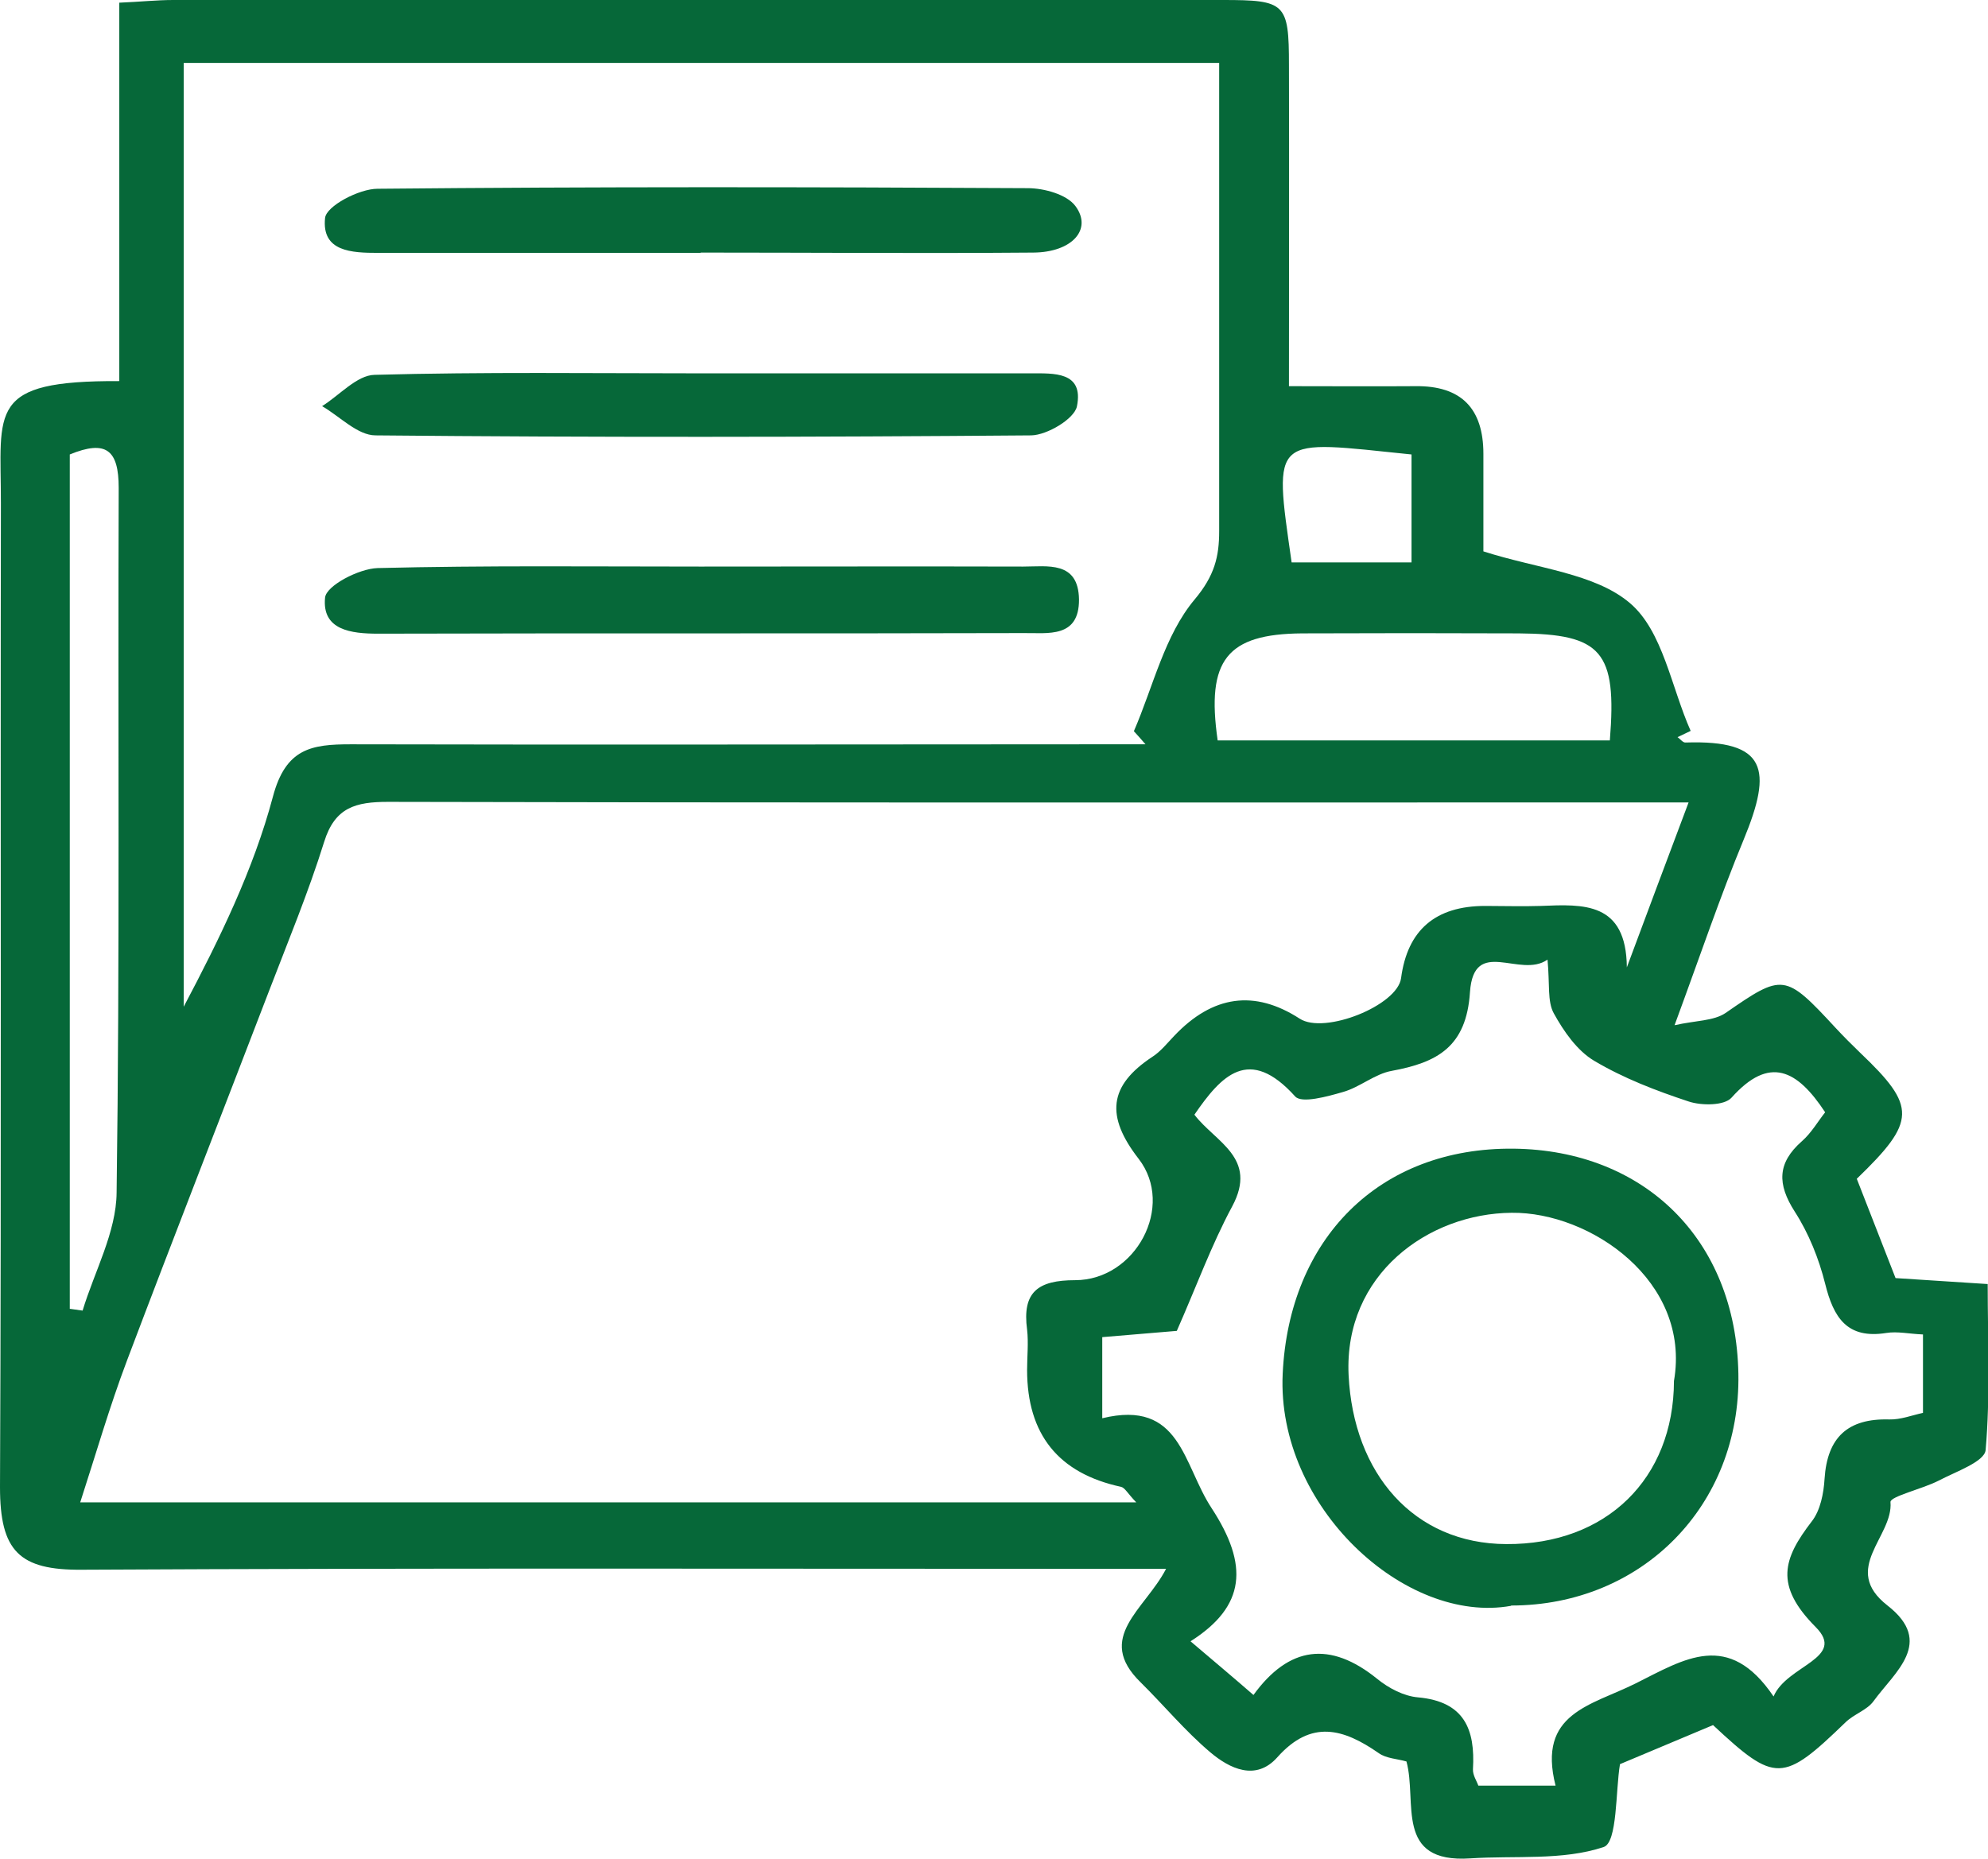
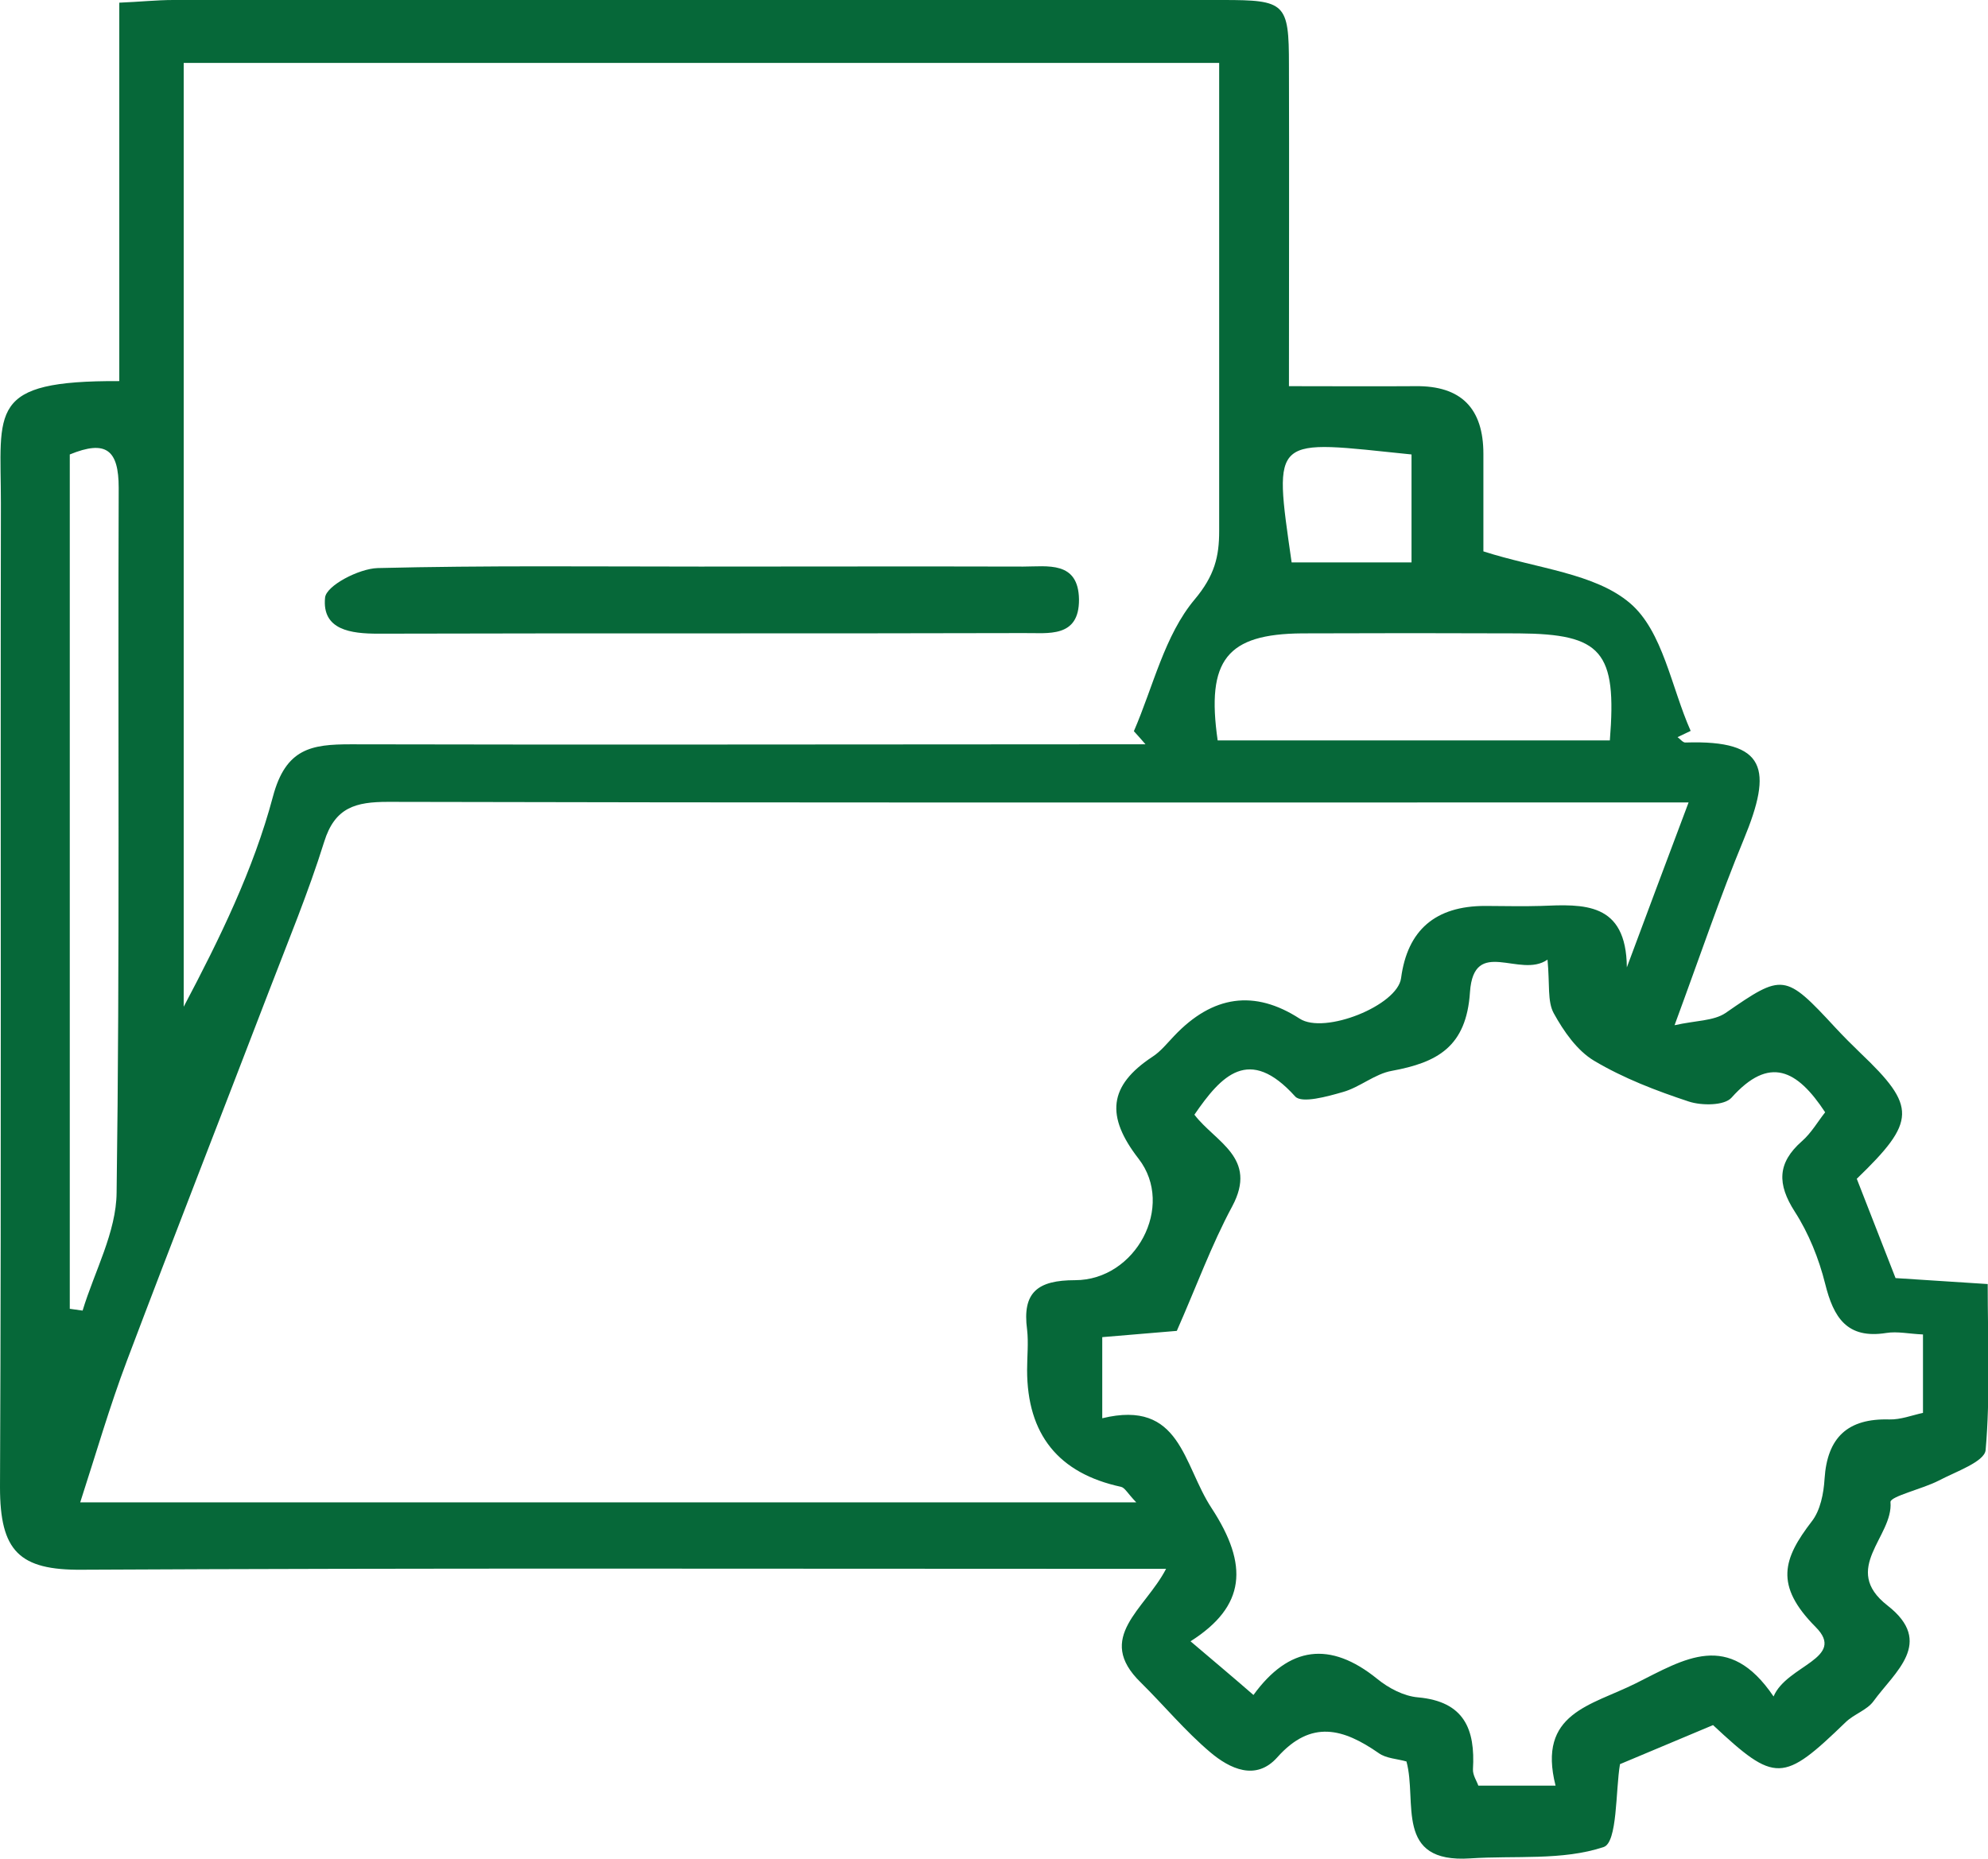
<svg xmlns="http://www.w3.org/2000/svg" id="Layer_2" data-name="Layer 2" viewBox="0 0 66.66 62.34">
  <defs>
    <style>
      .cls-1 {
        fill: #066839;
      }
    </style>
  </defs>
  <g id="OBJECTS">
    <g>
      <path class="cls-1" d="M4,12.77V.09C4.71.06,5.26,0,5.81,0,17.54,0,29.27,0,41,0c2.1,0,2.22.1,2.22,2.18.01,3.49,0,6.98,0,10.77,1.48,0,2.86.01,4.24,0,1.54-.02,2.28.75,2.28,2.27,0,1.18,0,2.35,0,3.27,1.8.58,3.74.73,4.92,1.74,1.1.94,1.38,2.82,2.03,4.28-.15.07-.29.14-.44.21.09.06.18.19.27.18,2.73-.09,2.92.9,1.95,3.25-.79,1.91-1.45,3.87-2.32,6.23.71-.16,1.31-.14,1.71-.41,1.92-1.33,1.99-1.34,3.69.5.27.29.55.57.83.84,1.89,1.8,1.88,2.29-.12,4.22.41,1.05.83,2.12,1.3,3.33.89.06,1.89.12,3.09.2,0,1.89.09,3.74-.07,5.57-.04.39-1,.72-1.57,1.02-.54.28-1.63.53-1.62.72.1,1.16-1.68,2.24-.1,3.47,1.59,1.24.24,2.23-.47,3.21-.22.3-.65.43-.93.7-2.11,2.04-2.36,2.05-4.45.1-1,.42-2.02.85-3.12,1.31-.15.88-.08,2.63-.55,2.78-1.38.46-2.97.28-4.47.38-2.56.17-1.77-1.9-2.14-3.25-.31-.09-.68-.1-.93-.28-1.18-.82-2.26-1.14-3.4.14-.72.81-1.6.38-2.25-.17-.84-.71-1.55-1.57-2.33-2.34-1.55-1.51.14-2.44.85-3.81-.81,0-1.41,0-2,0-11.45,0-22.9-.03-34.35.03C.64,52.66,0,52.01,0,49.87c.05-11,.01-22,.03-33,0-3.13-.47-4.11,3.97-4.09ZM56.62,26.91c-2.39,0-4.4,0-6.41,0-12.4,0-24.8.01-37.2-.02-1.08,0-1.78.18-2.14,1.34-.53,1.7-1.22,3.36-1.86,5.03-1.58,4.12-3.19,8.23-4.75,12.36-.59,1.56-1.05,3.16-1.57,4.76h35.41c-.29-.3-.38-.49-.51-.52q-3.15-.68-3.15-3.92c0-.45.05-.91,0-1.35-.17-1.26.36-1.66,1.61-1.66,2.03,0,3.36-2.48,2.13-4.07-1.11-1.43-1.01-2.45.46-3.42.28-.18.5-.46.73-.7q1.94-2.05,4.21-.58c.83.54,3.28-.44,3.4-1.36q.32-2.42,2.82-2.42c.62,0,1.24.02,1.86,0,1.44-.06,2.87-.14,2.89,2.06.65-1.74,1.3-3.49,2.07-5.53ZM6.16,2.11v31.65c1.21-2.29,2.34-4.6,2.99-7.04.43-1.63,1.3-1.76,2.61-1.76,8.29.02,16.58,0,24.87,0,.59,0,1.19,0,1.78,0-.13-.15-.26-.3-.39-.44.65-1.5,1.03-3.22,2.04-4.42.67-.8.82-1.44.82-2.29,0-4.23,0-8.46,0-12.69,0-.99,0-1.98,0-3.01H6.16ZM36.96,47.56c2.64-.64,2.7,1.55,3.67,3.02,1.24,1.9,1.15,3.28-.71,4.46.8.68,1.42,1.2,2.11,1.8,1.19-1.64,2.57-1.82,4.15-.54.38.31.89.58,1.37.62,1.55.14,1.92,1.07,1.84,2.41-.01.2.13.4.18.55h2.59c-.62-2.44,1.19-2.68,2.69-3.43,1.64-.82,3.11-1.79,4.62.44.44-1.05,2.46-1.28,1.41-2.33-1.39-1.4-1.09-2.29-.13-3.54.29-.37.4-.94.43-1.43.09-1.39.78-2.03,2.17-1.99.38.01.76-.14,1.13-.22v-2.63c-.47-.02-.86-.11-1.23-.05-1.32.21-1.77-.52-2.05-1.65-.21-.84-.55-1.69-1.02-2.42-.59-.92-.59-1.63.24-2.36.32-.28.54-.67.78-.97-.94-1.43-1.87-1.91-3.14-.49-.24.27-1,.27-1.43.13-1.09-.36-2.19-.78-3.18-1.37-.57-.34-1.02-.99-1.35-1.59-.22-.4-.13-.96-.21-1.8-.92.65-2.47-.79-2.6,1.09-.12,1.84-1.1,2.36-2.62,2.64-.57.1-1.07.55-1.64.71-.52.15-1.38.39-1.6.15-1.55-1.72-2.48-.7-3.38.61.7.92,2.14,1.44,1.27,3.07-.7,1.3-1.21,2.71-1.86,4.18-.69.06-1.57.13-2.5.21v2.7ZM40.83,24.83h13.15c.24-2.99-.27-3.57-3.06-3.59-2.42-.01-4.84-.01-7.26,0-2.52.02-3.22.89-2.83,3.59ZM2.34,43.89c.14.02.29.04.43.06.4-1.32,1.13-2.63,1.14-3.96.11-7.88.04-15.75.07-23.63,0-1.27-.42-1.62-1.64-1.12v28.65ZM47.33,18.86v-3.62c-4.69-.48-4.64-.71-4.02,3.62h4.02Z" />
      <path class="cls-1" d="M23.48,19c3.61,0,7.22-.01,10.83,0,.81,0,1.85-.2,1.87,1.1.01,1.31-1.05,1.12-1.85,1.13-7.22.02-14.43,0-21.65.02-.91,0-1.89-.12-1.78-1.21.04-.4,1.13-.97,1.76-.99,3.61-.09,7.22-.05,10.82-.05Z" />
-       <path class="cls-1" d="M23.55,12.52c3.66,0,7.33,0,10.99,0,.79,0,1.81-.07,1.57,1.11-.09.42-1,.96-1.53.97-7.33.06-14.66.07-21.99,0-.6,0-1.2-.64-1.79-.98.59-.37,1.17-1.04,1.76-1.05,3.66-.1,7.33-.05,10.99-.05Z" />
-       <path class="cls-1" d="M23.5,8.48c-3.61,0-7.21,0-10.82,0-.89,0-1.9-.04-1.78-1.17.04-.4,1.14-.98,1.76-.98,7.27-.07,14.54-.06,21.8-.02.55,0,1.31.21,1.6.6.58.78-.11,1.55-1.41,1.56-3.72.03-7.44,0-11.16,0Z" />
-       <path class="cls-1" d="M50.67,53.85c-3.54.64-7.87-3.32-7.66-7.78.21-4.51,3.22-7.6,7.75-7.55,4.35.05,7.45,3.02,7.53,7.55.08,4.42-3.24,7.77-7.62,7.77ZM56.13,46.31c.58-3.36-2.82-5.67-5.44-5.64-2.8.02-5.63,2.07-5.47,5.44.16,3.31,2.19,5.66,5.29,5.67,3.35.02,5.61-2.19,5.62-5.47Z" />
    </g>
  </g>
</svg>